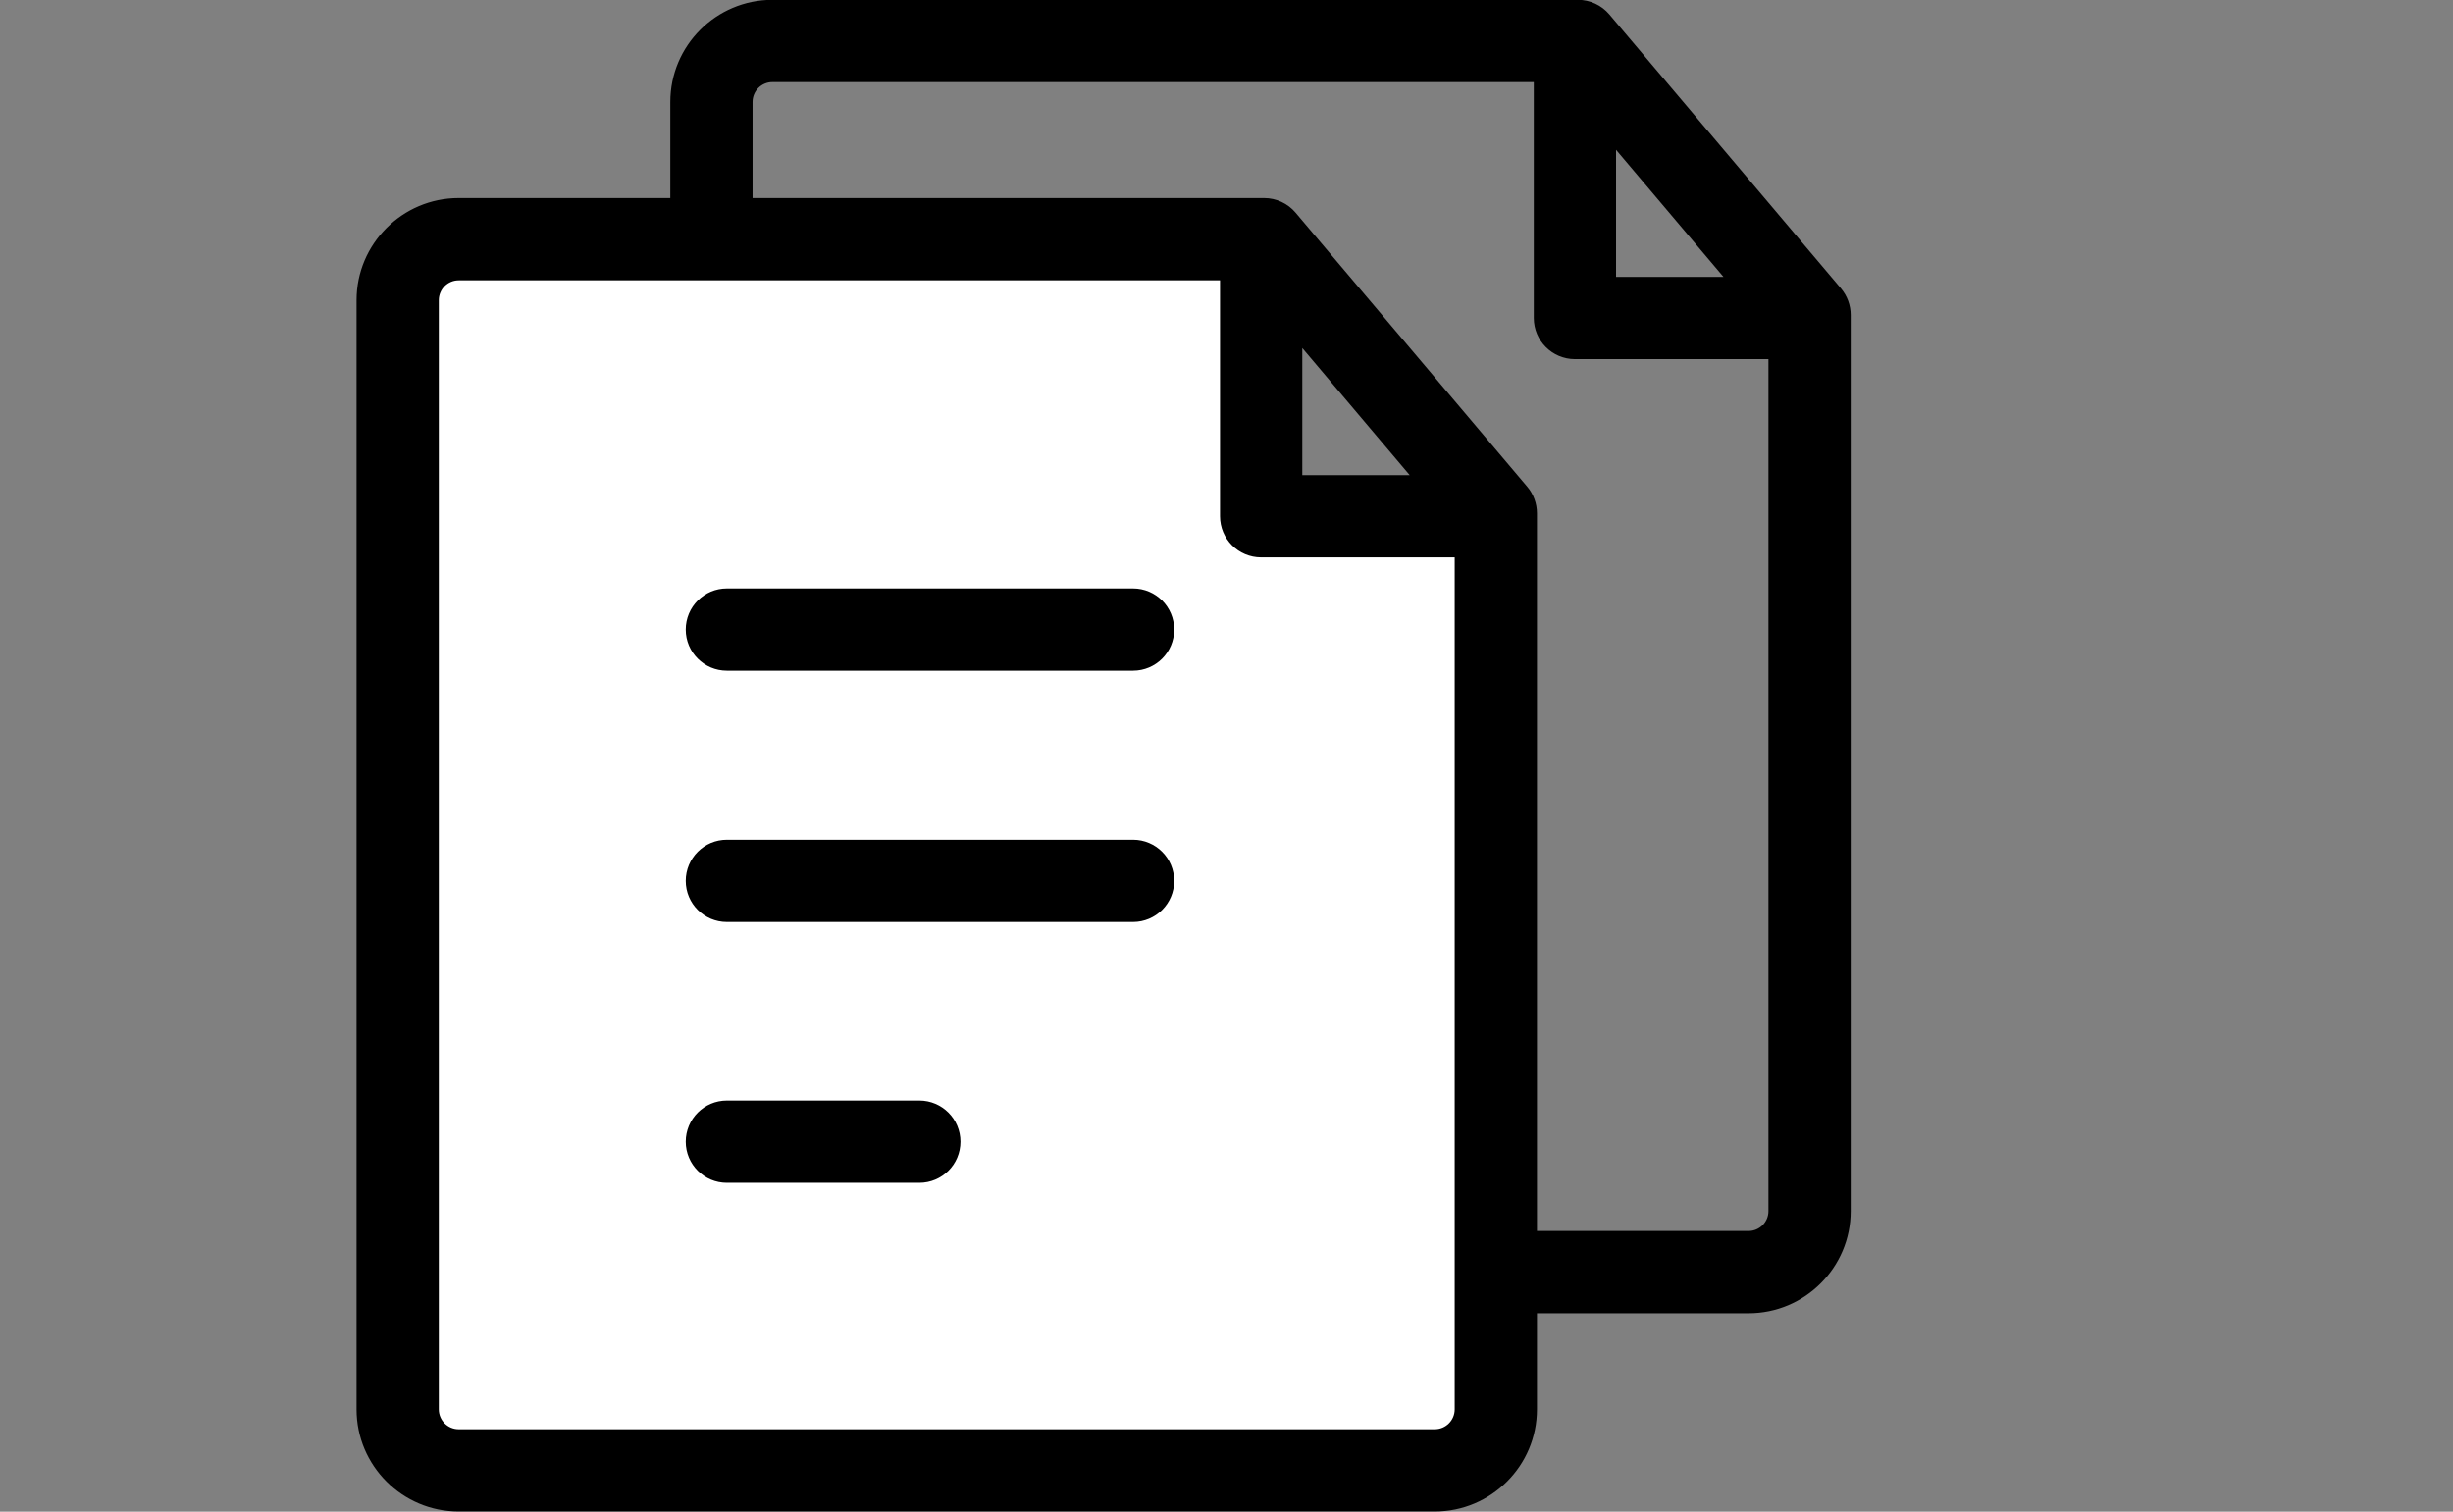
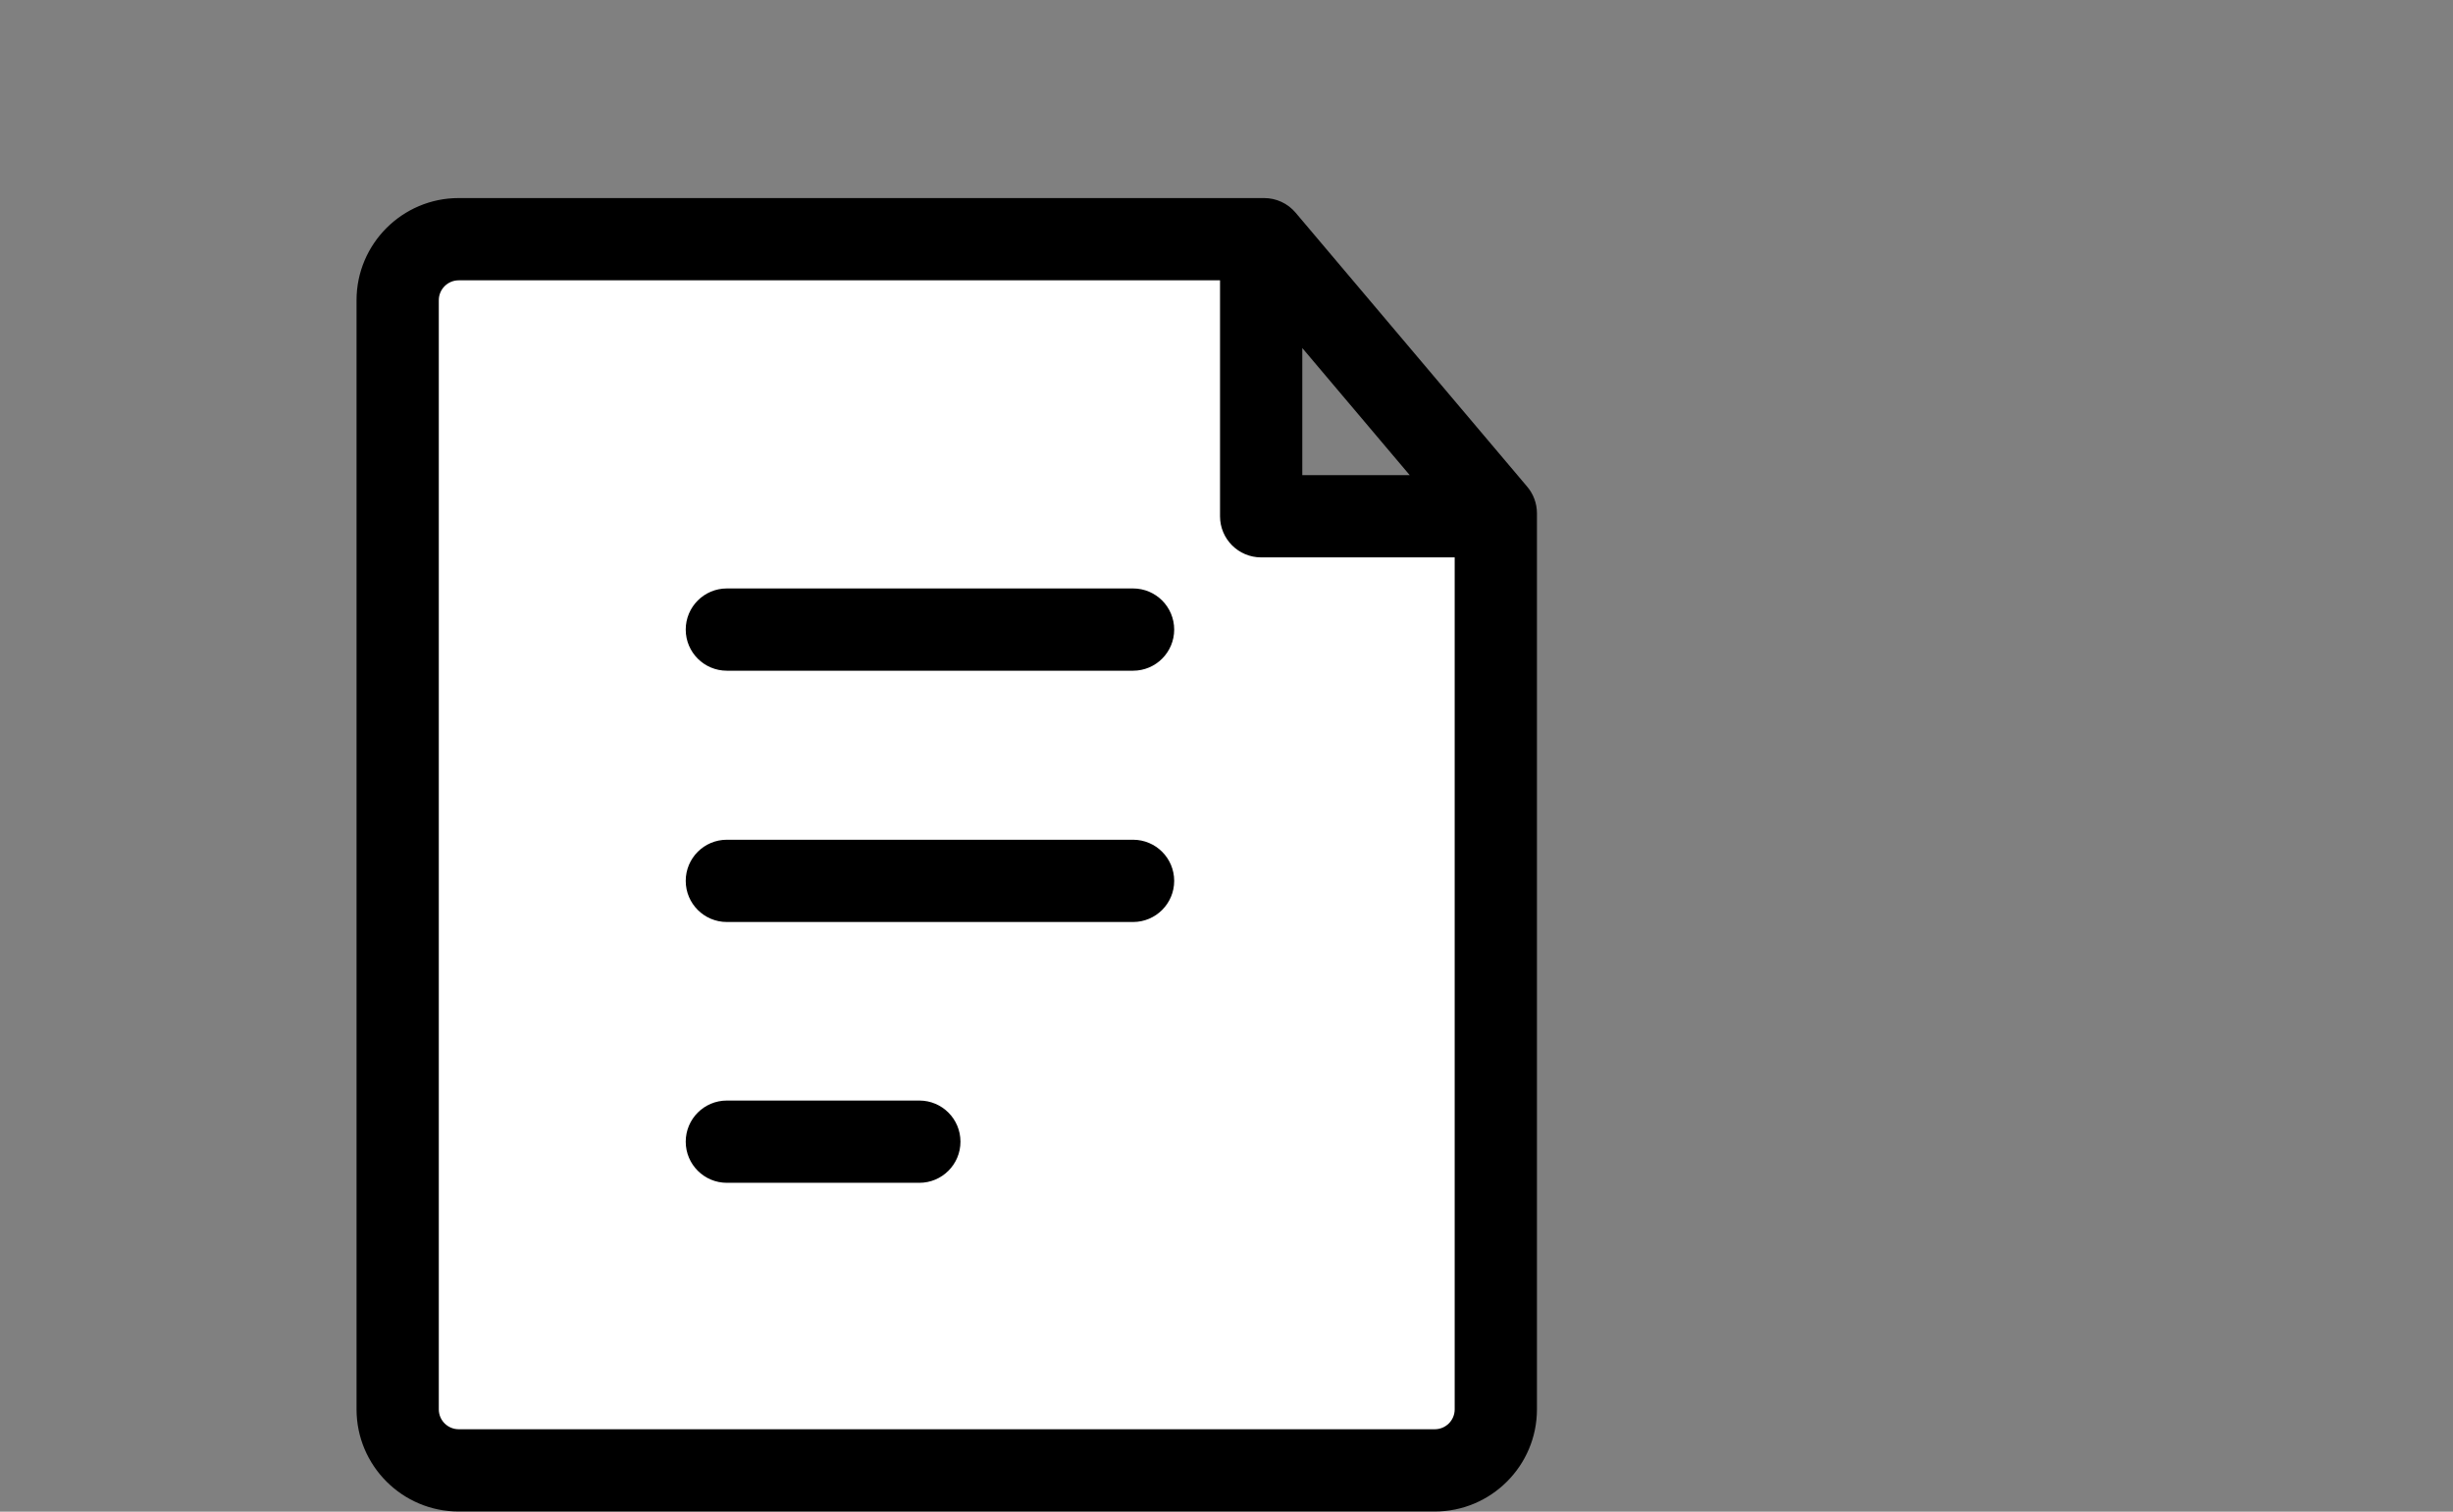
<svg xmlns="http://www.w3.org/2000/svg" width="86" height="53" viewBox="0 0 86 53" fill="none">
  <rect x="0" y="0" width="86" height="53" fill="#808080" stroke="none" />
  <g clip-path="url(#clip0_973_1708)">
-     <path d="M64.543 10.113L56.422 0.505C56.286 0.345 56.118 0.216 55.927 0.128C55.737 0.039 55.53 -0.006 55.32 -0.006H27.081C25.107 -0.006 23.5 1.6 23.5 3.575V42.462C23.5 44.436 25.107 46.043 27.081 46.043H61.303C63.277 46.043 64.884 44.436 64.884 42.462V11.044C64.884 10.703 64.763 10.373 64.543 10.113ZM56.657 5.252L60.423 9.707H56.657V5.252ZM61.303 43.159H27.081C26.697 43.159 26.384 42.846 26.384 42.462V3.575C26.384 3.19 26.697 2.878 27.081 2.878H53.773V11.149C53.773 11.946 54.419 12.591 55.215 12.591H62V42.462C62 42.846 61.687 43.159 61.303 43.159Z" fill="black" />
-     <path d="M13.803 50.387V9.551L14.672 8.682H44.213V17.805H52.032V50.387L50.729 51.69H14.672L13.803 50.387Z" fill="white" />
+     <path d="M13.803 50.387V9.551L14.672 8.682H44.213V17.805H52.032V50.387H14.672L13.803 50.387Z" fill="white" />
    <path d="M32.231 41.469H25.483C24.687 41.469 24.041 40.824 24.041 40.027C24.041 39.23 24.687 38.585 25.483 38.585H32.231C33.028 38.585 33.673 39.23 33.673 40.027C33.673 40.824 33.028 41.469 32.231 41.469ZM39.724 32.325H25.483C24.687 32.325 24.041 31.68 24.041 30.883C24.041 30.086 24.687 29.441 25.483 29.441H39.724C40.52 29.441 41.166 30.086 41.166 30.883C41.166 31.68 40.52 32.325 39.724 32.325ZM39.724 23.515H25.483C24.687 23.515 24.041 22.87 24.041 22.073C24.041 21.276 24.687 20.631 25.483 20.631H39.724C40.52 20.631 41.166 21.276 41.166 22.073C41.166 22.87 40.52 23.515 39.724 23.515Z" fill="black" />
    <path d="M53.543 17.064L45.422 7.456C45.286 7.295 45.118 7.167 44.927 7.078C44.737 6.99 44.53 6.944 44.32 6.944H16.081C14.107 6.944 12.5 8.551 12.5 10.525V49.412C12.5 51.387 14.107 52.993 16.081 52.993H50.303C52.277 52.993 53.884 51.387 53.884 49.412V17.995C53.884 17.654 53.763 17.324 53.543 17.064ZM45.657 12.202L49.423 16.658H45.657V12.202ZM50.303 50.109H16.081C15.697 50.109 15.384 49.797 15.384 49.412V10.525C15.384 10.141 15.697 9.828 16.081 9.828H42.773V18.1C42.773 18.897 43.419 19.542 44.215 19.542H51V49.412C51 49.797 50.687 50.109 50.303 50.109Z" fill="black" />
  </g>
  <defs>
    <clipPath id="clip0_973_1708">
      <rect width="85" height="53" fill="white" transform="translate(0.5 -0.006)" />
    </clipPath>
  </defs>
</svg>